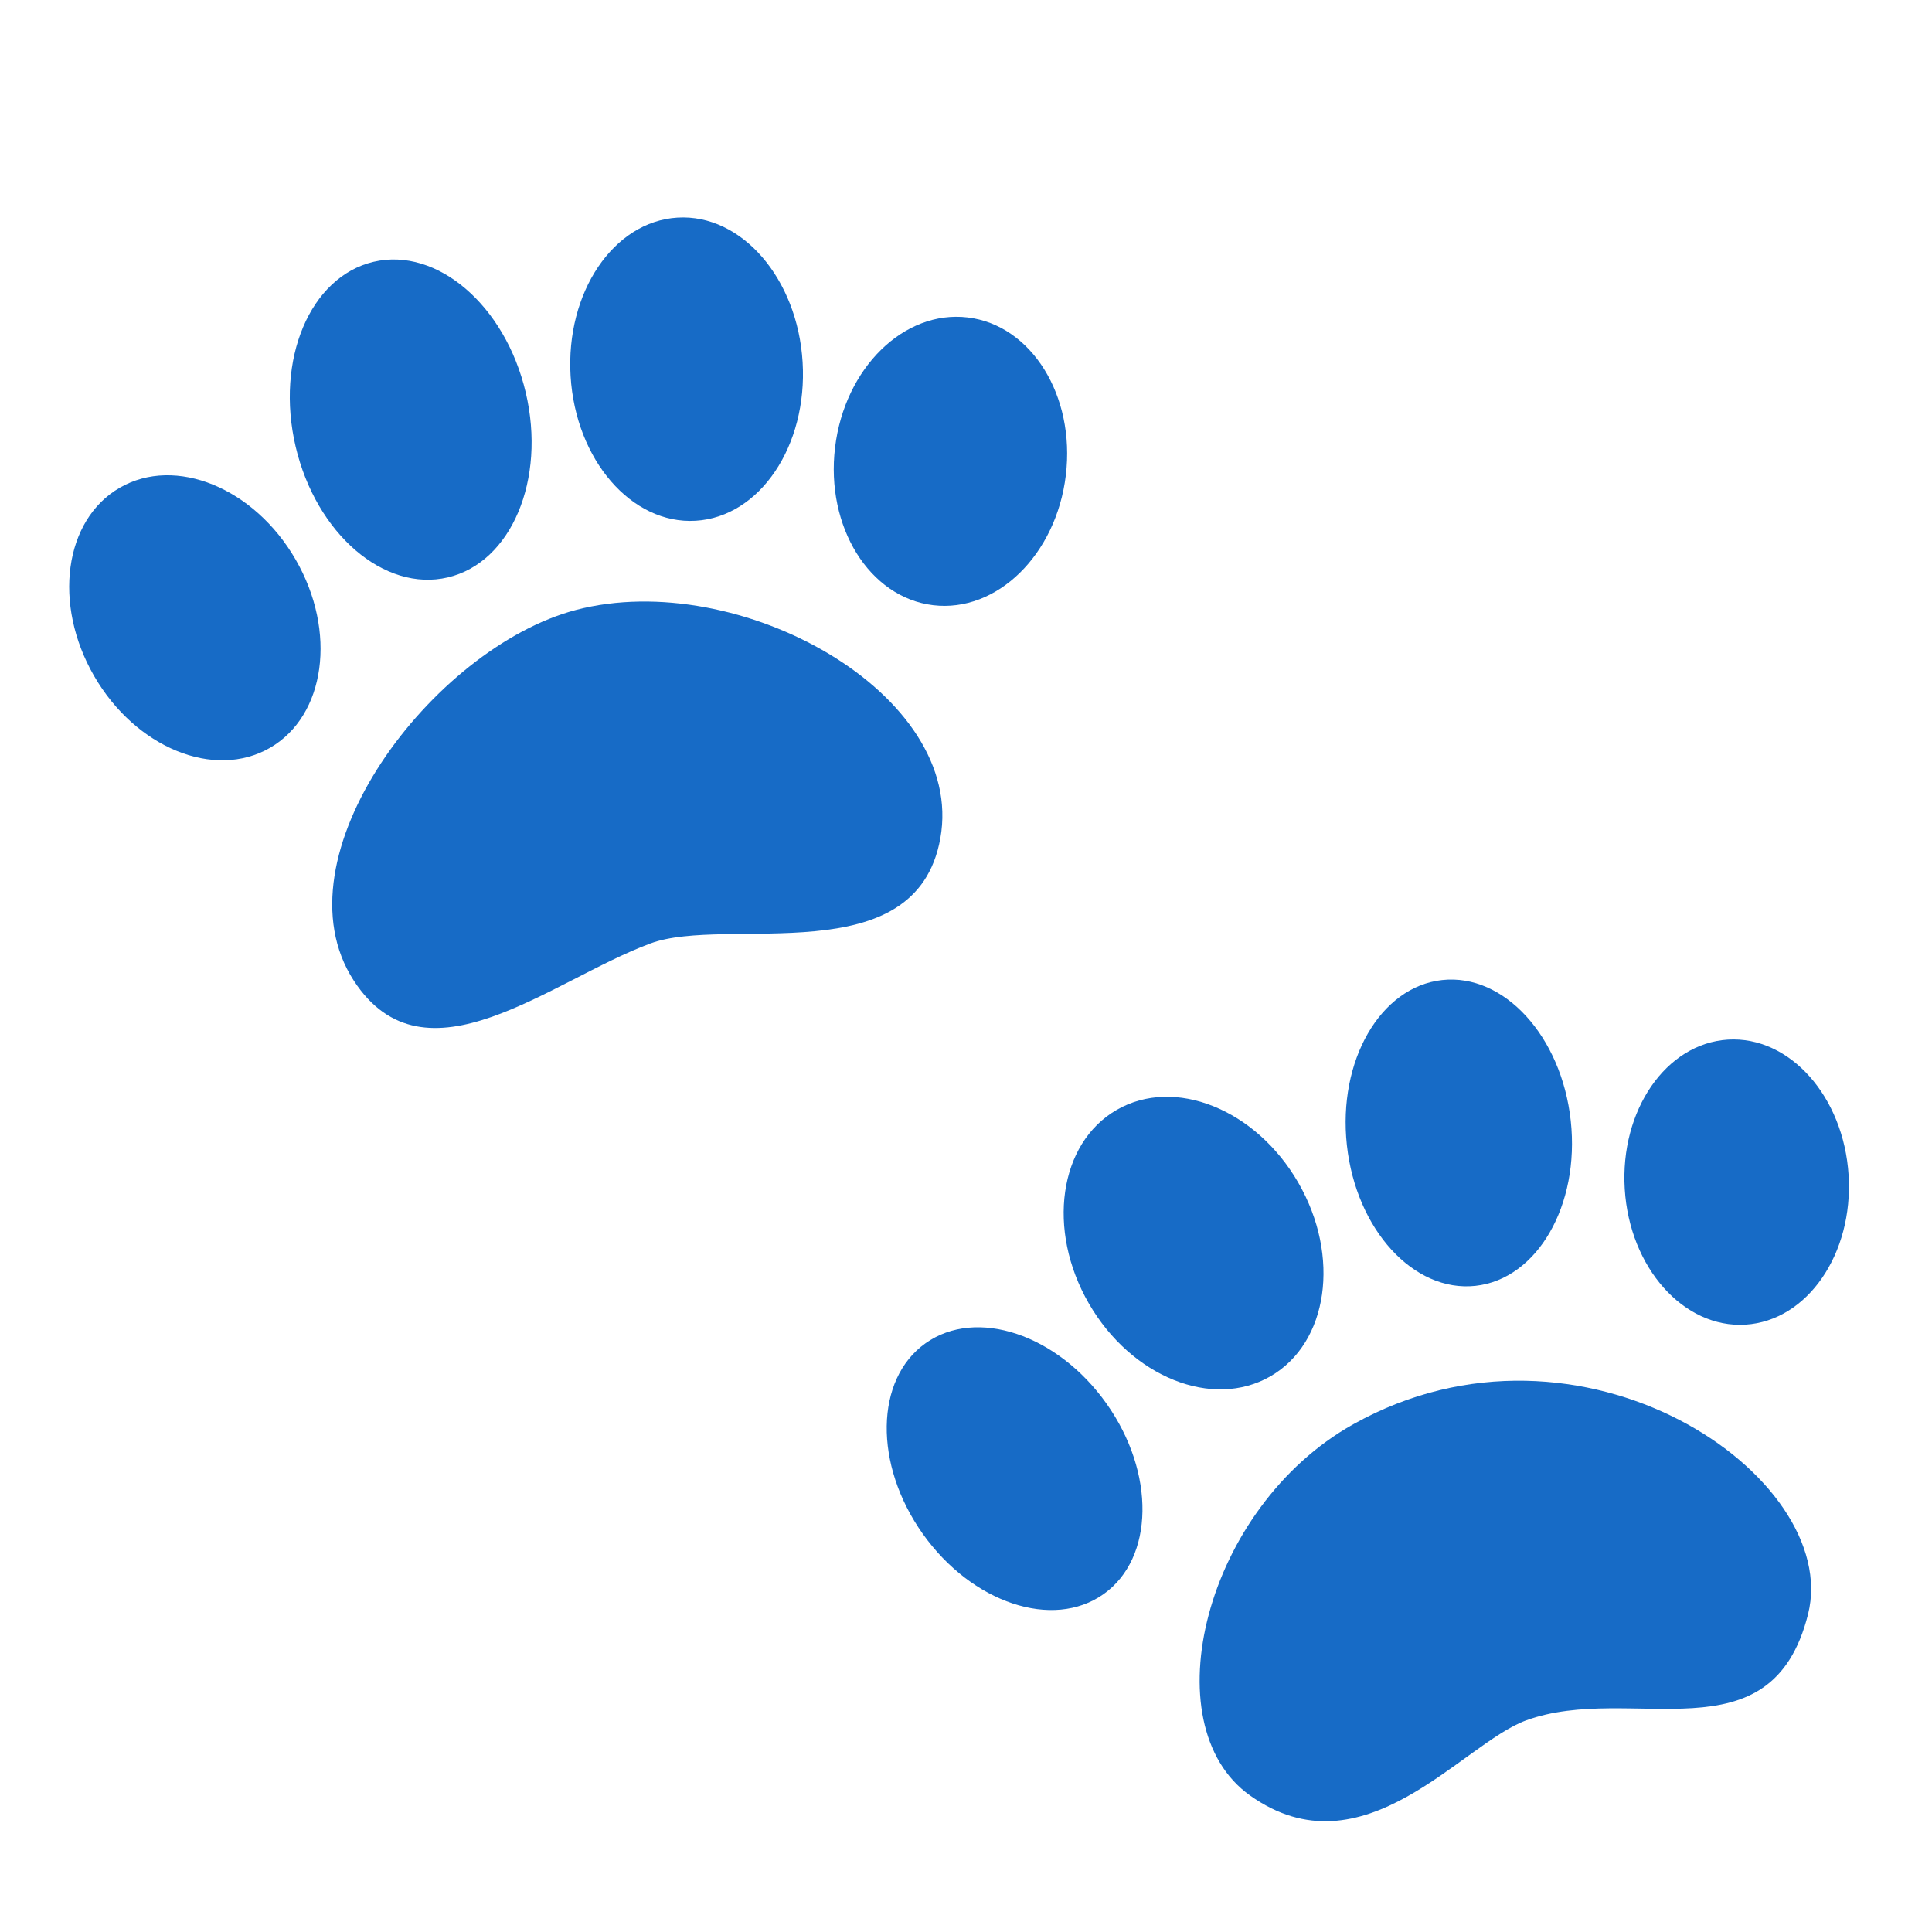
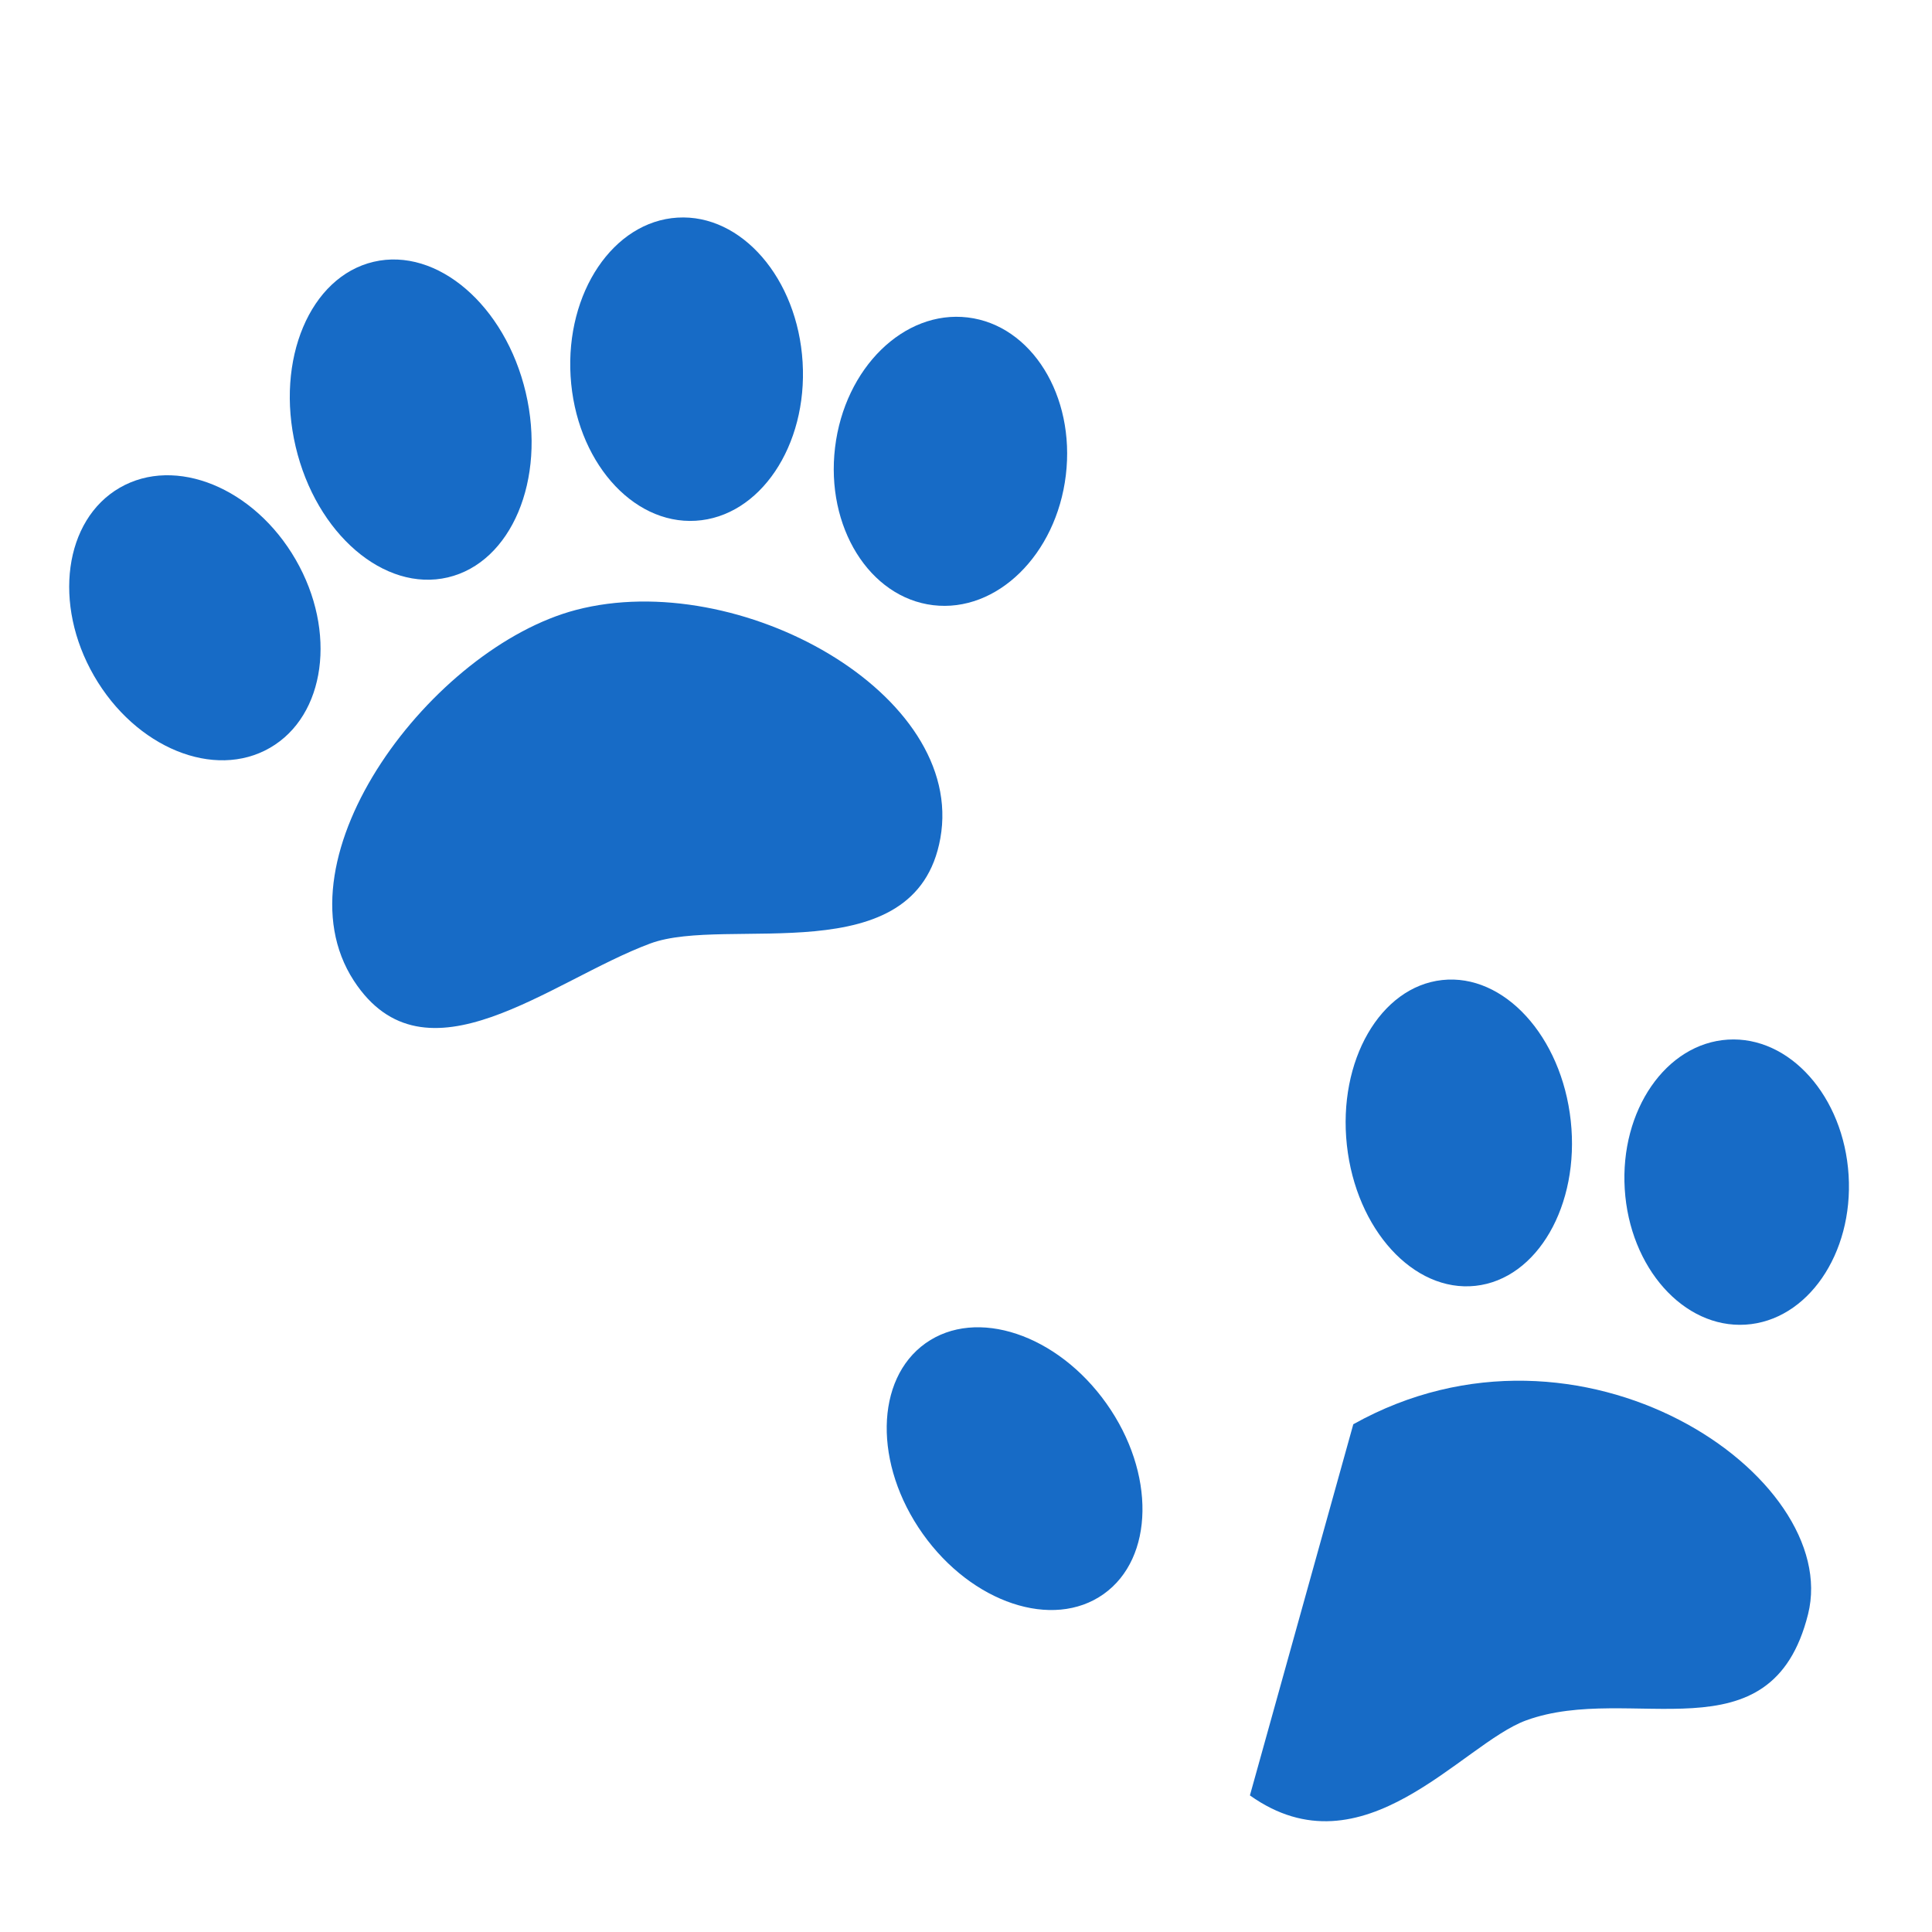
<svg xmlns="http://www.w3.org/2000/svg" width="800px" height="800px" viewBox="0 0 128 128" aria-hidden="true" role="img" class="iconify iconify--noto" preserveAspectRatio="xMidYMid meet">
  <ellipse transform="rotate(-6.212 96.651 75.058)" cx="96.65" cy="75.06" rx="7.46" ry="10.19" fill="#176bc6" />
  <ellipse transform="rotate(-3.438 45.482 24.473)" cx="45.49" cy="24.46" rx="7.7" ry="10.06" fill="#176bc6" />
  <ellipse transform="rotate(-83.131 62.972 30.562)" cx="62.97" cy="30.56" rx="9.6" ry="7.7" fill="#176bc6" />
  <ellipse transform="rotate(-13.239 27.21 27.8)" cx="27.21" cy="27.8" rx="7.83" ry="10.74" fill="#176bc6" />
-   <path d="M89.66 94.36c15.11-8.45 32.4 3.47 30.13 12.58c-2.44 9.76-11.73 4.5-18.68 7.04c-4.27 1.56-10.79 10.32-18.3 4.97c-6.55-4.67-3.01-19.08 6.85-24.59z" fill="#176bc6" />
+   <path d="M89.66 94.36c15.11-8.45 32.4 3.47 30.13 12.58c-2.44 9.76-11.73 4.5-18.68 7.04c-4.27 1.56-10.79 10.32-18.3 4.97z" fill="#176bc6" />
  <path d="M38.16 40.41c10.8-2.83 25.86 5.56 24.14 15.13c-1.62 9.01-14.14 5.08-19.22 6.97c-6.62 2.46-14.92 9.71-19.64 2.46c-5.32-8.19 5.24-22.07 14.72-24.56z" fill="#176bc6" />
  <ellipse transform="rotate(-30 12.909 40.928)" cx="12.91" cy="40.93" rx="7.71" ry="9.95" fill="#176bc6" />
-   <ellipse transform="rotate(-30 79.075 82.363)" cx="79.08" cy="82.36" rx="8.01" ry="10.19" fill="#176bc6" />
  <ellipse transform="rotate(-35.353 67.223 97.302)" cx="67.22" cy="97.3" rx="7.46" ry="10.19" fill="#176bc6" />
  <ellipse transform="rotate(-3.533 115.05 78.335)" cx="115.06" cy="78.32" rx="7.43" ry="9.46" fill="#176bc6" />
</svg>